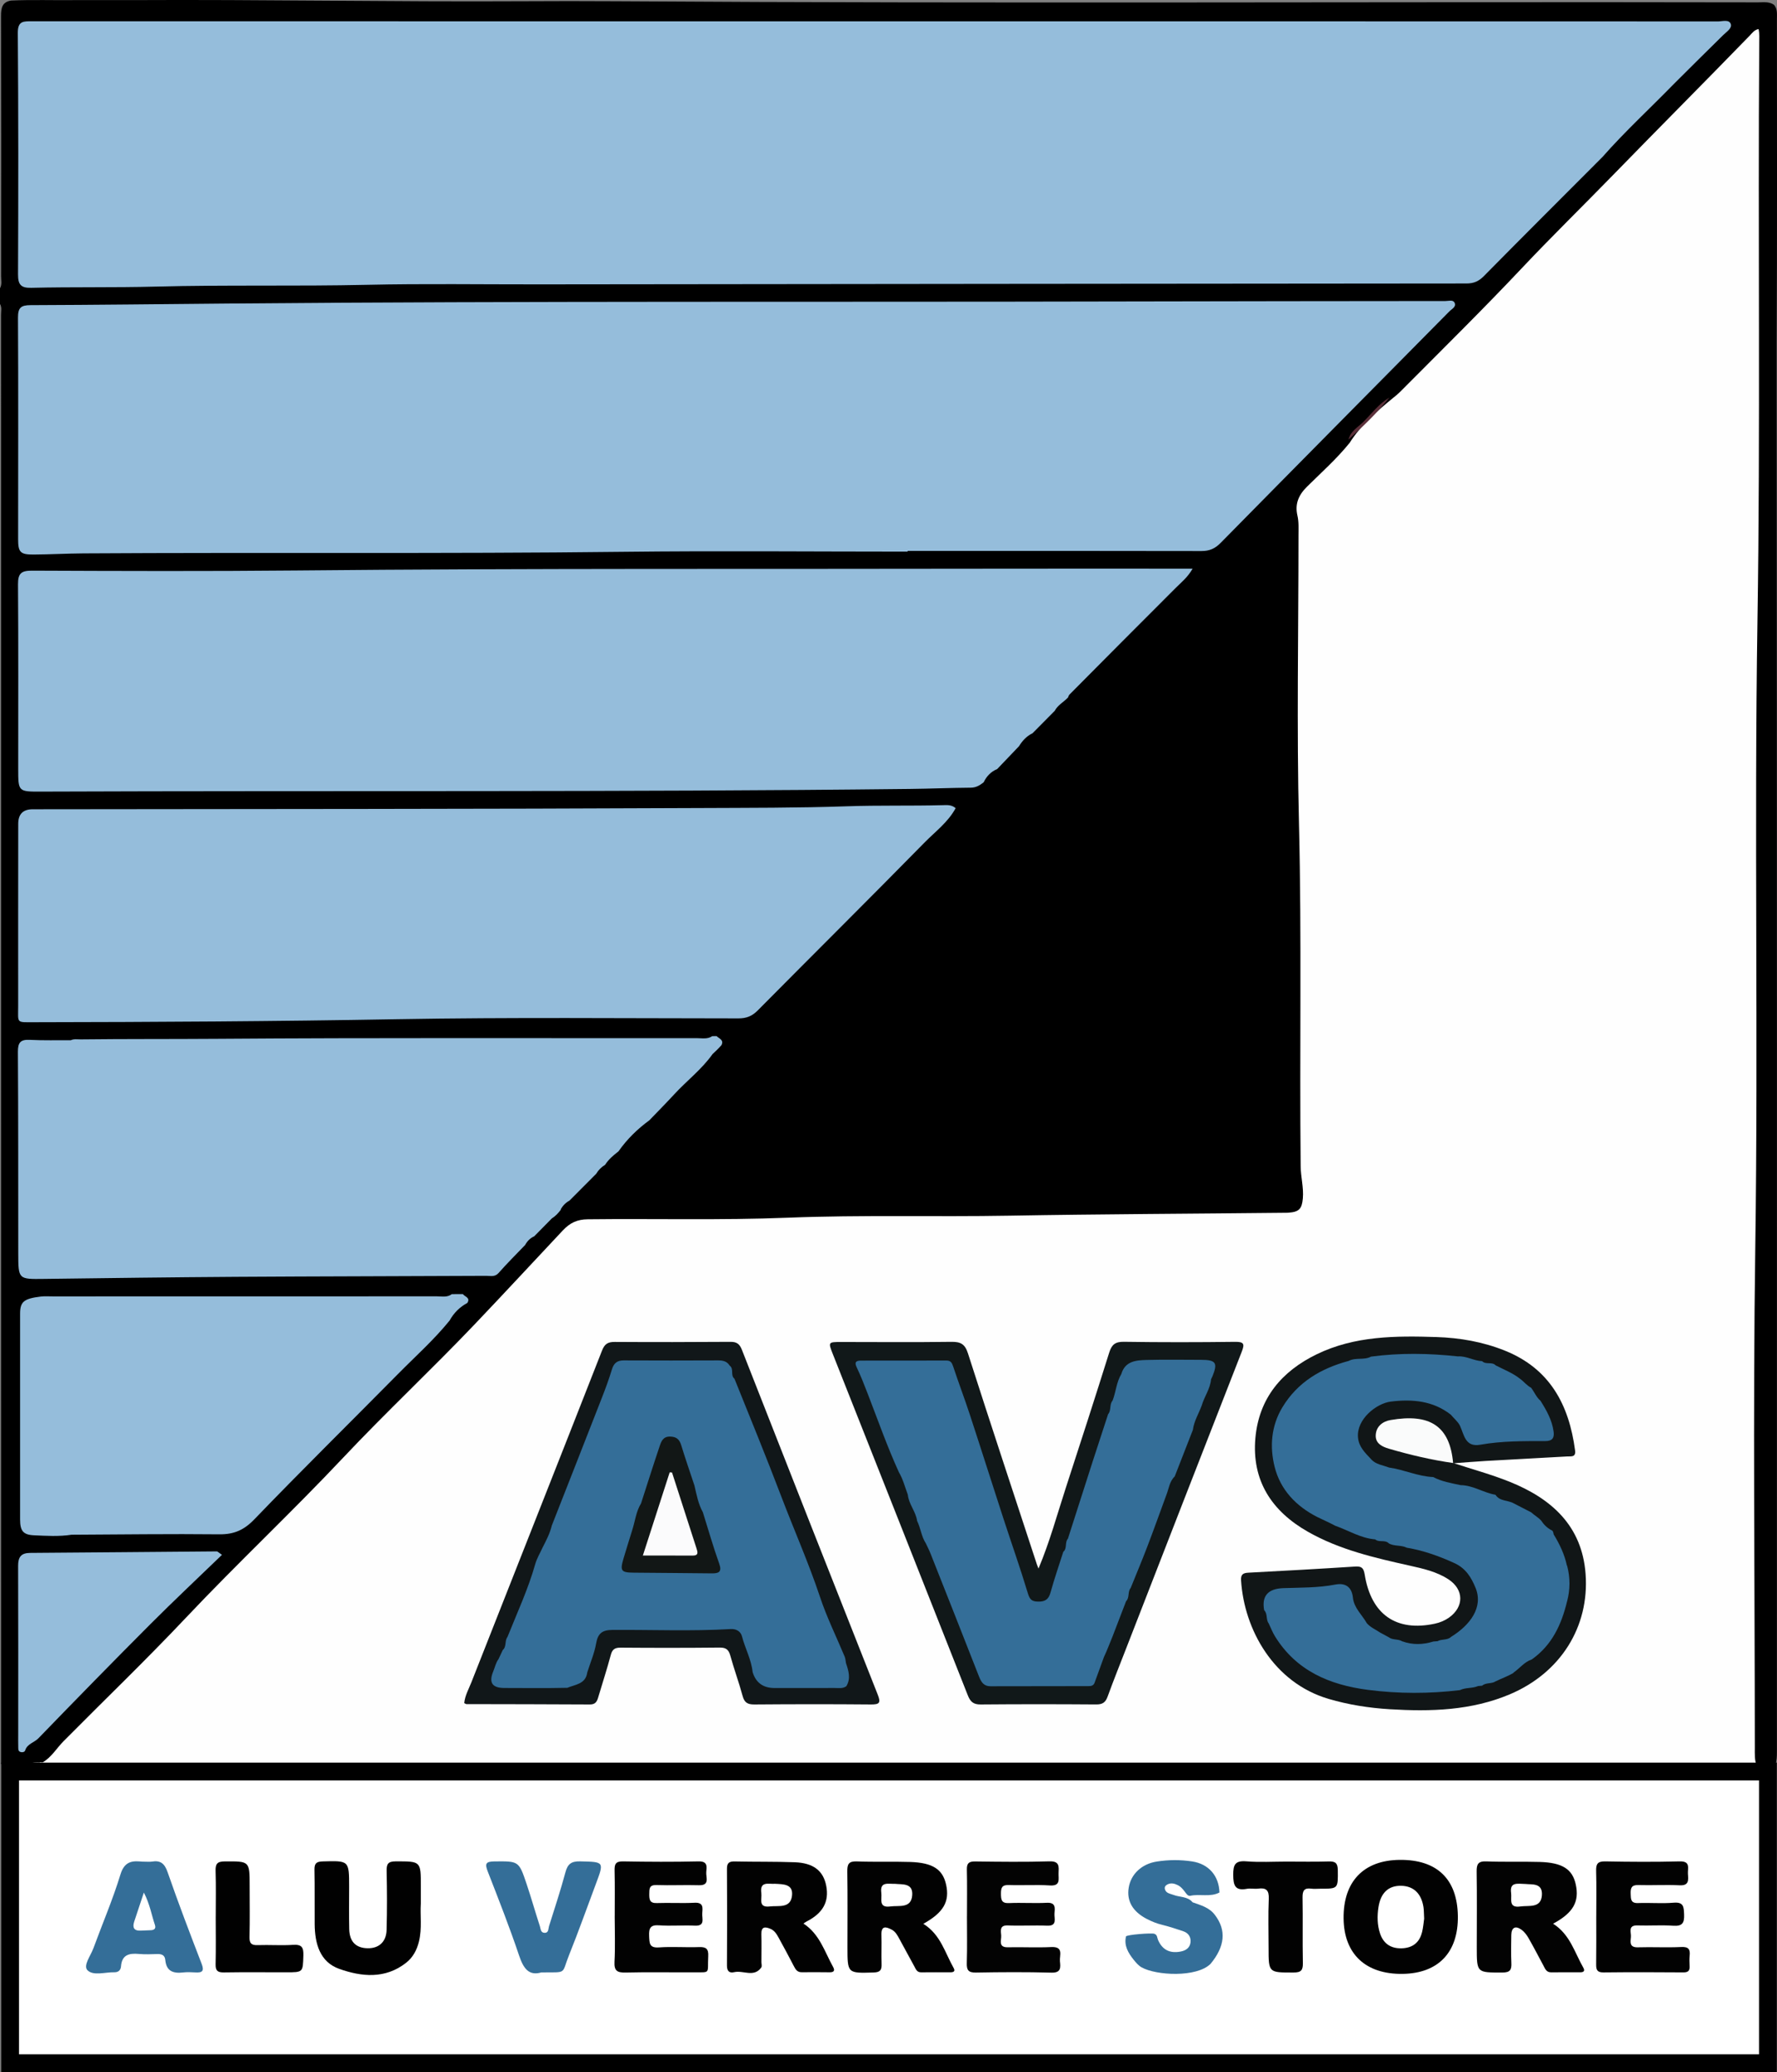
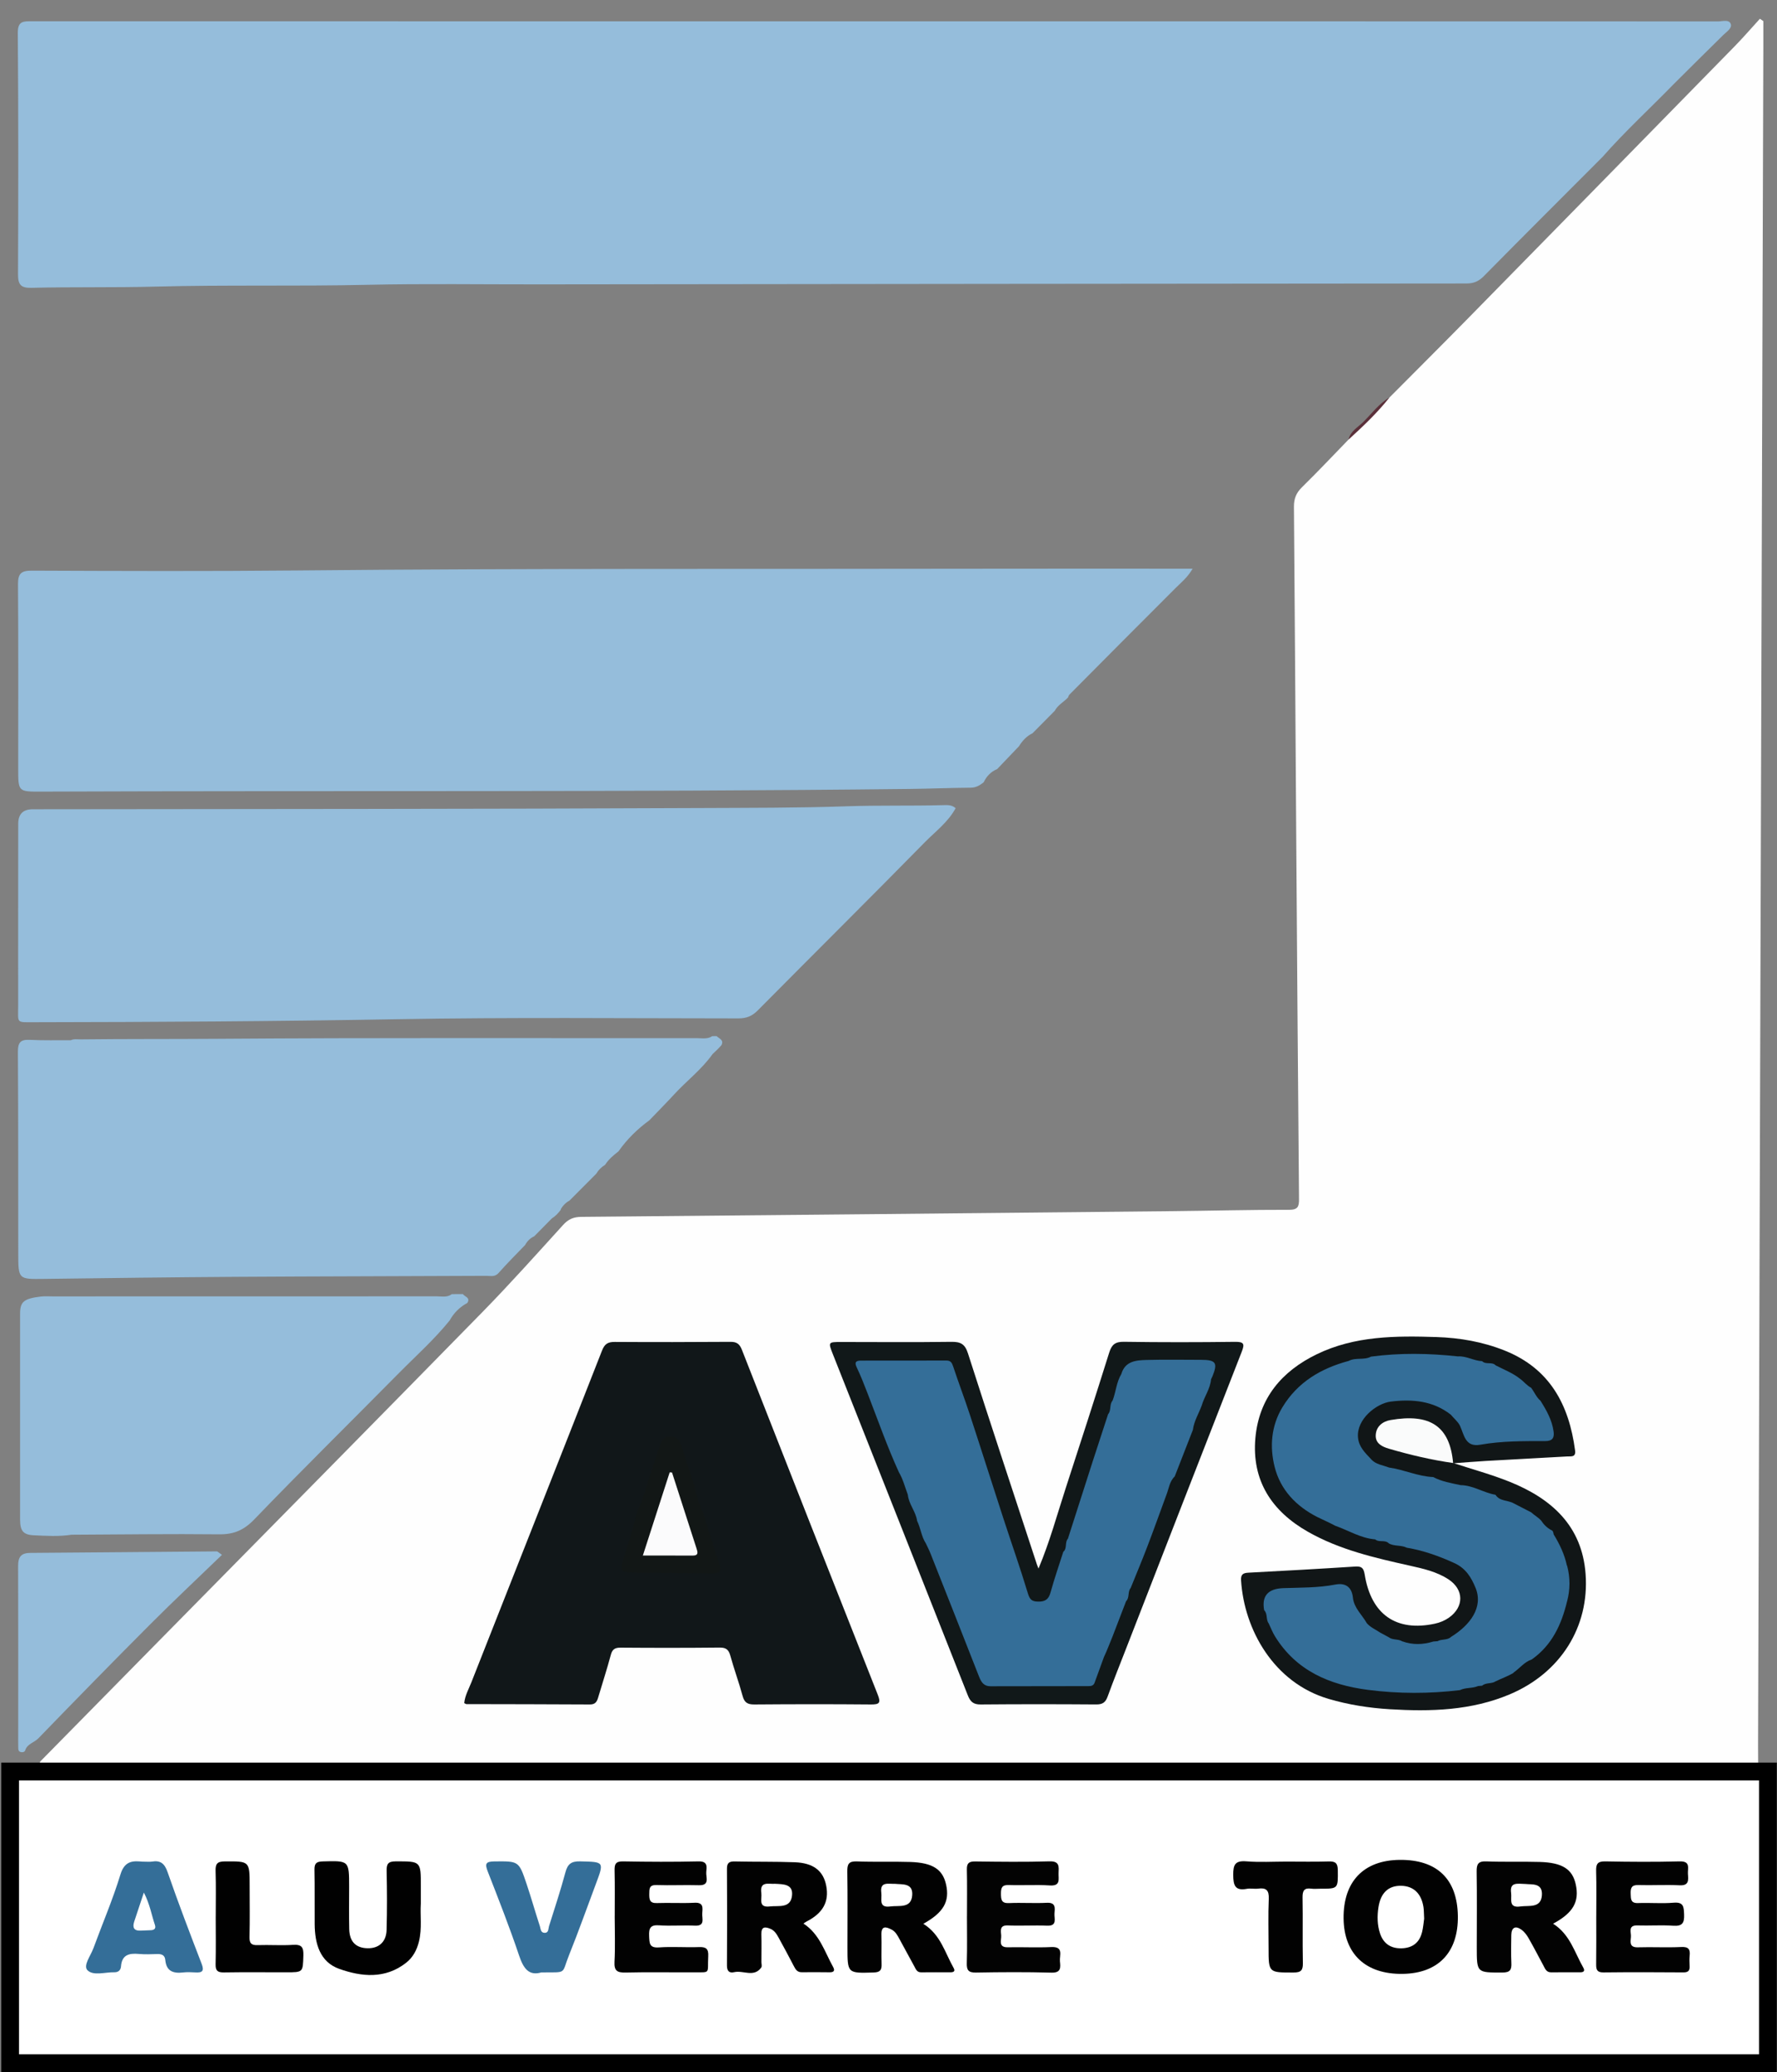
<svg xmlns="http://www.w3.org/2000/svg" viewBox="0 0 798.23 930.78">
  <rect x="0" y="0" width="798.23" height="930.78" fill="#808080" stroke="none" />
  <defs>
    <style>.d{fill:#020202;}.e{fill:#95bddb;}.f{fill:#111719;}.g{fill:#121716;}.h{fill:#fff;stroke:#000;stroke-miterlimit:10;stroke-width:8px;}.i{fill:#030303;}.j{fill:#5b303a;}.k{fill:#111617;}.l{fill:#fbfbfc;}.m{fill:#fafbfb;}.n{fill:#111819;}.o{fill:#346e98;}.p{fill:#010101;}.q{fill:#fefefe;}</style>
  </defs>
  <g id="a" />
  <g id="b">
    <g id="c">
      <g>
        <path class="q" d="M624.13,178.57c11.84-11.92,23.75-23.78,35.52-35.77,39.88-40.63,79.73-81.3,119.56-122,3.91-3.99,7.56-8.24,11.34-12.37,.51,.35,1.03,.7,1.54,1.05,0,4.09,.01,8.18,0,12.27-.51,164.57-1.03,329.14-1.54,493.7-.28,89.61-.56,179.22-.83,268.83,0,2.66,.02,5.31,.04,7.97,.68,.95,.48,1.87-.14,2.76-2.72,2.28-6.04,1.57-9.11,1.6-16.13,.16-32.27-.73-48.38-.77-91.93-.23-183.86-.12-275.8-.1-31.81,0-63.62,.06-95.43-.03-1-.01-2-.03-3-.03-110.13-.49-220.27-1.48-330.4-1.01-2.33,0-4.68,.2-6.98-.22-1.62-.29-3.47-.71-2.47-3.17,18.91-19.21,37.82-38.43,56.73-57.64,47.32-48.06,94.71-96.05,141.9-144.24,12.46-12.73,24.34-26.03,36.32-39.22,2.34-2.57,4.7-3.54,8.16-3.57,88.63-.78,177.26-1.67,265.89-2.57,17.33-.18,34.65-.63,51.97-.6,4.04,0,4.52-1.46,4.49-4.9-.5-56.97-.9-113.95-1.3-170.92-.32-46.64-.58-93.29-.98-139.93-.03-3.61,.98-6.25,3.59-8.8,7.13-6.99,13.98-14.27,20.94-21.44,5.74-6.67,12.39-12.45,18.36-18.89Z" />
        <rect class="h" x="4.54" y="795.76" width="789.61" height="131.02" />
-         <path d="M0,136.49v-7c.97-1.72,.49-3.59,.49-5.38,.03-38.96,.06-77.92-.03-116.88C.45,3.67,.91,.94,4.95,.24,14.61-.19,24.28,.17,33.94,.05c8.41,0,16.82,0,25.24,0,58.62-.31,117.24,.82,175.86,.5,13.82-.08,27.65-.09,41.47,0,171.05,1.13,342.1,.17,513.16,.51,2.46,0,5.04-.46,7.26,1.15,1.54,1.84,1.26,4.08,1.26,6.21,.03,48.63,.13,97.25-.11,145.88-.03,6.11,0,12.21,0,18.32,.16,204.5,.13,409,.11,613.49,0,1.66,.02,3.34-.29,4.98-.39,2.03,.06,4.56-2.88,5.17-2.88,.6-4.85-.51-5.96-3.21-.96-2.56-.79-5.24-.79-7.9-.01-74.95-.88-149.91,.21-224.84,1.36-93.76-.5-187.52,.97-281.25,1.36-86.59,.18-173.18,.8-259.77,.01-1.96,.19-3.95-.3-6.24-1.97,.39-2.89,1.83-3.96,2.94-20.42,21.02-41.11,41.78-61.55,62.78-13.59,13.96-27.52,27.57-40.88,41.74-16.91,17.94-34.46,35.24-51.84,52.71-1.88,1.89-3.7,3.84-5.84,5.44-7.3,6.01-14.48,12.14-19.62,20.26-5.77,7.16-12.64,13.26-19.14,19.69-3.78,3.74-5.53,7.73-4.31,12.99,.68,2.93,.46,5.97,.47,8.97,0,43.15-.84,86.32,.22,129.44,1.26,51.3,.23,102.59,.76,153.88,.05,4.84,1.41,9.57,.98,14.44-.42,4.74-1.72,6.08-6.51,6.41-.66,.05-1.33,.04-2,.04-41.13,.44-82.27,.58-123.39,1.3-33.14,.58-66.3-.4-99.41,.91-29.99,1.19-59.95,.36-89.92,.71-4.72,.06-7.94,1.55-11.21,5.03-13.21,14.08-26.34,28.25-39.66,42.24-19.31,20.27-39.76,39.4-58.94,59.77-23.07,24.51-47.64,47.52-70.73,71.99-17.84,18.91-36.59,36.91-54.88,55.37-3.15,3.17-5.42,7.23-9.42,9.55-3.38-.18-6.34-.38-8.69,3.39-2.05,3.28-8.46,1.24-9.99-2.78,.01-216.97,0-433.93-.02-650.89,0-1.63,.44-3.34-.49-4.88Z" />
        <path class="e" d="M719.82,70.53c-17.79,17.83-35.63,35.61-53.31,53.54-2.3,2.33-4.57,3.27-7.8,3.27-138.95,.09-277.9,.25-416.85,.4-25.66,.03-51.32-.37-76.97,.2-31.65,.71-63.3-.03-94.93,.8-18.65,.49-37.3,.1-55.94,.55-4.67,.11-5.94-1.47-5.92-6.05,.15-36.15,.18-72.3-.1-108.45-.04-5.49,2.62-5.23,6.41-5.23,203.59,.04,407.19,.03,610.78,.03,48.82,0,97.63-.01,146.45,.04,2.03,0,5.04-1.05,5.83,1.15,.68,1.9-1.89,3.48-3.42,4.99-7.41,7.26-14.74,14.59-22.11,21.9-10.68,10.98-21.99,21.35-32.13,32.87Z" />
-         <path class="e" d="M407.7,247.78c-42.64,0-85.29-.41-127.93,.09-80.78,.94-161.56,.22-242.34,.71-7.48,.05-14.97,.48-22.45,.52-5.9,.03-6.85-1.09-6.84-6.97,.01-33.15,.12-66.29-.06-99.44-.02-4.46,1.32-5.61,5.62-5.62,29.64-.1,59.27-.46,88.91-.72,134.58-1.17,269.17-.61,403.76-.94,47.64-.12,95.28-.14,142.92-.19,1.43,0,3.43-.71,4.12,.79,.85,1.85-1.26,2.76-2.36,3.87-34.26,34.66-68.57,69.27-102.75,104-2.56,2.6-5.06,3.66-8.66,3.65-43.98-.1-87.95-.06-131.93-.06v.31Z" />
        <path class="e" d="M441.86,351.4c-1.7,1.35-3.38,2.41-5.78,2.43-9.15,.07-18.29,.46-27.44,.56-130.07,1.48-260.15,.7-390.23,1.2-10.23,.04-10.23,0-10.23-10.25,0-27.65,.1-55.3-.09-82.94-.03-4.9,1.53-6.08,6.33-6.06,39.48,.16,78.96,.3,118.43-.08,104.93-1.02,209.86-.58,314.78-.8,27.15-.06,54.3-.01,81.45-.01,1.96,0,3.92,0,6.64,0-2.23,3.9-5.02,6.08-7.52,8.57-15.99,15.94-31.89,31.97-47.8,47.99-.33,.33-.45,.88-.66,1.32-1.94,2.04-4.59,3.37-5.96,5.98l-9.97,10.07c-2.66,1.28-4.56,3.36-6.08,5.83-3.27,3.42-6.53,6.84-9.8,10.26-2.83,1.16-4.76,3.23-6.07,5.93Z" />
        <path class="e" d="M429.27,363.03c-3.36,6.26-9.07,10.46-13.86,15.33-24.86,25.32-50.06,50.31-75.04,75.53-2.54,2.56-5.05,3.57-8.65,3.57-51.15-.02-102.3-.53-153.43,.37-54.29,.96-108.57,1.27-162.85,1.35-8.33,.01-7.27,.6-7.28-7.18-.03-27.32,.01-54.64,.03-81.96q0-6.5,6.47-6.52c99.79-.14,199.58-.08,299.37-.55,22.14-.11,44.3-.02,66.43-.79,14.32-.5,28.63-.12,42.94-.5,1.96-.05,4-.28,5.87,1.34Z" />
        <path class="e" d="M320.01,473.59c-4.84,6.82-11.53,11.88-17.14,17.97-3.64,3.96-7.44,7.79-11.17,11.67-5.37,3.92-10.07,8.51-13.89,13.98-2.29,1.73-4.44,3.6-6.02,6.04-1.65,1.01-2.98,2.32-3.96,3.99-4,4.01-7.99,8.03-11.99,12.04-1.71,.95-3.04,2.28-3.98,3.99l.09,.11c-1.15,1.52-2.41,2.91-4.05,3.92-2.64,2.68-5.29,5.37-7.93,8.05-1.83,.82-3.14,2.17-4.09,3.91-3.99,4.17-8.1,8.23-11.91,12.56-1.7,1.93-3.66,1.27-5.49,1.28-37.46,.19-74.92,.22-112.38,.45-28.79,.18-57.58,.56-86.37,.93-11.5,.15-11.52,.24-11.53-11.6-.03-30.13,.03-60.27-.16-90.4-.03-4.16,1.16-5.59,5.3-5.38,6.14,.3,12.31,.14,18.47,.17,1.43-.68,2.95-.36,4.43-.38,20.3-.24,40.6-.11,60.9-.26,71.99-.52,143.99-.24,215.99-.29,2.28,0,4.69,.55,6.8-.9,.65,0,1.3-.01,1.96-.02,1.15,1.14,3.41,1.69,2.18,4.09v-.02c-1.25,1.45-2.65,2.76-4.05,4.07Z" />
        <path class="e" d="M201.91,593.25c-7.03,8.67-15.37,16.08-23.18,24-21.47,21.75-43.26,43.19-64.46,65.21-4.69,4.87-9.18,6.82-15.77,6.75-22.11-.24-44.23,.08-66.34,.18-5.63,.87-11.3,.52-16.92,.26-4.89-.22-6.21-2.05-6.22-7.09-.03-30.82-.03-61.64,0-92.46,0-5.37,1.73-6.77,9.24-7.68,1.82-.22,3.66-.08,5.49-.08,57.48,0,114.96,0,172.44-.03,2.28,0,4.7,.6,6.77-.99,1.66,0,3.32-.01,4.98-.02,.84,1.24,3.52,1.57,1.98,3.99h-.01c-3.46,1.86-6.1,4.54-7.99,7.96Z" />
        <path class="e" d="M99.71,698.43c-10.95,10.58-21.7,20.66-32.11,31.09-16.93,16.96-33.68,34.1-50.35,51.32-1.89,1.95-5.03,2.45-5.96,5.47-.22,.73-1.32,.97-2.19,.64-.99-.37-.88-1.34-.9-2.12-.06-2-.02-3.99-.02-5.99,0-25.14,.06-50.29-.04-75.43-.02-3.95,1.29-5.82,5.39-5.85,27.97-.19,55.94-.46,83.91-.68,.26,0,.52,.34,2.27,1.55Z" />
        <path class="j" d="M624.13,178.57c-5.47,6.93-11.87,12.96-18.36,18.89,.8-3.73,4.12-5.46,6.51-7.81,3.85-3.78,7.07-8.28,11.85-11.08Z" />
        <path class="k" d="M652.86,657.2c8.45,2.78,17.07,5.11,25.3,8.42,18.77,7.56,32.5,19.76,34.09,41.42,1.75,23.83-11.34,44.44-34.01,54.03-17.33,7.33-35.61,7.84-54.01,6.71-9.3-.57-18.47-2-27.48-4.66-24.68-7.29-37.87-31.2-39.26-53.18-.18-2.76,.92-3.38,3.36-3.5,15.96-.84,31.91-1.72,47.85-2.75,2.96-.19,3.84,.6,4.33,3.64,2.92,17.98,14.22,25.74,31.52,22.02,2.32-.5,4.44-1.38,6.35-2.73,6.84-4.86,6.74-12.64-.3-17.22-5.25-3.42-11.31-4.77-17.31-6.11-15.77-3.52-31.54-7.13-45.75-15.21-16.29-9.27-25.35-23.03-23.61-42.21,1.62-17.8,11.82-29.91,27.58-37.55,17.08-8.28,35.41-8.31,53.77-7.72,10.53,.34,20.83,2.14,30.69,6.09,20.27,8.12,28.86,24.39,31.56,44.85,.41,3.13-1.77,2.6-3.48,2.69-12.3,.7-24.6,1.33-36.89,2.04-4.82,.28-9.62,.7-14.43,1.05-1.64-1.63-1.86-3.82-2.4-5.9-2.85-10.91-16.97-16.9-26.95-11.44-1.97,1.08-3.63,2.53-3.48,5.02,.14,2.31,1.95,3.42,3.83,4.17,7.3,2.91,15.1,3.83,22.69,5.61,2.26,.53,4.62,.73,6.42,2.43Z" />
        <path class="n" d="M466.5,704.58c5.08-12.07,8.35-24.24,12.24-36.18,6.6-20.24,13.14-40.49,19.51-60.8,1.12-3.56,2.65-4.92,6.57-4.87,16.66,.25,33.32,.23,49.98,.02,4.08-.05,4.33,1.01,2.98,4.47-17.34,44.31-34.57,88.66-51.82,133.01-2.83,7.28-5.75,14.54-8.42,21.88-.94,2.59-2.26,3.54-5.08,3.52-17.33-.13-34.66-.14-51.98,.01-3.23,.03-4.61-1.22-5.74-4.09-20.14-51.08-40.38-102.12-60.59-153.18-2.2-5.56-2.16-5.55,3.79-5.55,16.49,.02,32.99,.15,49.48-.07,4.1-.05,6.04,.99,7.38,5.17,10.15,31.68,20.62,63.26,30.99,94.88,.14,.42,.33,.83,.7,1.78Z" />
        <path class="f" d="M208.53,765.02c.32-3.34,2-6.27,3.21-9.32,19.55-49.66,39.2-99.29,58.67-148.98,1.2-3.08,2.68-3.95,5.77-3.93,17.32,.11,34.63,.08,51.95-.04,2.77-.02,4.09,.92,5.11,3.51,20.27,51.69,40.6,103.35,61.04,154.96,1.42,3.59,.9,4.45-2.98,4.42-17.48-.16-34.97-.14-52.45,0-2.99,.02-4.45-.8-5.26-3.79-1.64-6.09-3.85-12.02-5.52-18.11-.74-2.7-1.91-3.68-4.78-3.65-14.82,.15-29.64,.15-44.45,.03-2.59-.02-3.78,.68-4.47,3.27-1.71,6.43-3.8,12.75-5.68,19.13-.56,1.92-1.31,3.13-3.71,3.12-18.48-.12-36.96-.11-55.44-.16-.3,0-.59-.26-1.01-.46Z" />
        <path class="o" d="M703.92,719.35c-2.49,10.39-6.79,19.68-15.85,26.07-3.35,1.11-5.41,4.01-8.2,5.9l.03,.11c-2.56,1.56-5.41,2.51-8.08,3.83h.01c-1.84,1.22-4.32,.43-6.06,1.95-.62,.05-1.24,.11-1.85,.16-2.58,1.14-5.56,.57-8.11,1.83-13.77,1.66-27.56,1.66-41.29-.11-17.21-2.22-32.25-8.54-41.83-24.11-1.11-1.8-1.86-3.82-2.78-5.73-1.35-1.76-.39-4.31-2.05-5.96q-1.75-9.53,8.58-9.9c7.8-.28,15.62-.1,23.36-1.6,4.42-.86,7.41,.92,7.93,5.88,.49,4.65,4.1,7.69,6.26,11.49,1.61,1.86,3.89,2.78,5.86,4.13,1.31,.71,2.62,1.42,3.93,2.13,1.79,1.41,4.22,.7,6.08,1.85h0c4.66,1.69,9.34,1.55,14.03,.09,.62-.05,1.24-.1,1.86-.14,1.89-1.08,4.38-.3,6.09-1.95,8.49-5.25,14.59-13.23,10.97-22.04-1.92-4.66-4.38-8.77-9.56-11.12-6.9-3.13-13.88-5.64-21.34-6.88-2.53-1.29-5.55-.52-8.04-1.94h0c-1.7-1.78-4.37-.27-6.14-1.8-6.5-.52-11.97-4.03-17.93-6.12-2.63-1.4-5.36-2.61-8.04-3.91-9.55-4.84-16.62-12.27-19.19-22.54-2.26-9-1.58-18.37,3.47-26.74,6.84-11.33,17.35-17.52,29.81-20.86,3.14-1.67,6.89-.22,10.02-1.93h.02c12.99-1.73,25.99-1.51,38.98-.1,3.83-.26,7.16,1.99,10.9,2.14,1.69,1.72,4.42,.12,6.09,1.89,3.7,1.92,7.65,3.4,10.96,6.04,1.73,1.25,3.03,3.03,4.97,4.02v.02c1.46,1.9,2.32,4.22,4.2,5.82,2.72,4.31,5.2,8.71,5.9,13.88,.39,2.88-.65,4.24-3.78,4.23-9.76,0-19.53-.07-29.2,1.64-6.8,1.2-7.22-4.52-9.12-8.61-1.01-1.92-2.74-3.24-4.08-4.89-8.01-6.28-17.35-7.05-26.89-5.89-6.53,.79-15.49,7.92-14.81,16.06,.36,4.32,3.17,6.9,5.8,9.73,2.13,2.52,5.35,2.74,8.15,3.85,6.71,.93,12.97,3.99,19.82,4.27,3.87,2.04,8.13,2.73,12.33,3.63,5.6,.07,10.3,3.42,15.67,4.33,1.9,3.01,5.52,2.35,8.14,3.83,2.63,1.35,5.26,2.71,7.89,4.06,1.41,1.31,3.14,2.24,4.46,3.67,1.18,1.79,2.64,3.29,4.56,4.3,.92,.33,.9,1.19,1.08,1.93,2.68,4.38,4.88,8.97,5.95,14.04l.08-.03c1.43,5.37,1.42,10.74,0,16.11Z" />
        <path class="m" d="M652.86,657.2c-9.83-1.4-19.48-3.67-29-6.46-2.89-.85-5.97-2.28-5.89-5.88,.09-4.05,3.06-6.37,6.69-6.99,17.57-3.04,26.66,2.6,28.09,19.45l.11-.12Z" />
        <path class="o" d="M499.75,629.2c1.53-3.92,1.72-8.29,3.95-11.99,1.71-5.88,6.68-6.19,11.42-6.32,8.11-.22,16.23-.07,24.34-.06,6.74,.01,7.64,1.32,5.19,7.38-.19,.46-.4,.91-.64,1.34-.36,4.28-3.01,7.75-4.18,11.75-1.33,3.67-3.48,7.03-3.99,11-2.72,6.97-5.44,13.95-8.16,20.92-2.36,2.23-2.61,5.43-3.72,8.23-2.86,7.78-5.65,15.6-8.61,23.34-2.37,6.22-4.96,12.35-7.45,18.53-1.47,1.71-.38,4.31-2.07,5.95-2.03,5.3-4.07,10.59-6.1,15.89-1.28,3.05-2.4,6.16-3.83,9.15-1.4,3.85-2.83,7.69-4.2,11.54-.6,1.67-2.03,1.54-3.31,1.55-14.49,.04-28.98,.02-43.46,.06-3.05,0-4.19-1.9-5.17-4.4-7.22-18.46-14.51-36.89-21.81-55.32-.6-1.52-1.37-2.97-2.06-4.46-2.03-3.09-2.31-6.86-3.93-10.11-.57-4.22-3.76-7.5-4.17-11.77-1.28-3.37-2.13-6.91-3.99-10.05-5.29-11.57-9.49-23.58-14.08-35.43-1.53-3.95-3.07-7.91-4.89-11.72-1.15-2.4-.21-3.01,1.91-3.02,12.81-.02,25.62,0,38.44-.03,1.83,0,2.42,.97,2.97,2.62,2.41,7.3,5.15,14.49,7.54,21.79,5.07,15.44,9.96,30.93,14.99,46.38,3.65,11.22,7.6,22.35,11,33.65,.83,2.75,1.65,3.79,4.52,3.85,3.18,.08,4.82-.91,5.69-4.08,1.7-6.15,3.81-12.2,5.74-18.29,1.86-1.56,.57-4.22,2.08-5.9,3.68-11.48,7.34-22.96,11.04-34.44,2.31-7.17,4.67-14.32,7.01-21.48,1.52-1.74,.5-4.3,1.97-6.06Z" />
-         <path class="o" d="M329.92,619.31c7.09,17.61,14.3,35.2,21.04,52.92,5.74,15.08,12.31,29.86,17.42,45.21,3.03,9.12,7.35,17.82,11.05,26.72,.37,.9,.4,1.94,.59,2.92,1.15,3.43,2.25,6.86,.17,10.35-1.62,1.2-3.52,.81-5.31,.81-8.99,.04-17.98,.02-26.96,.02q-7.68,0-9.85-7.19c-.57-5.64-3.38-10.61-4.77-16.02-.57-2.22-2.56-3.42-5.02-3.28-17.72,1.03-35.46,.27-53.2,.39-4.49,.03-6.5,1.49-7.29,6.01-.77,4.45-2.61,8.71-3.99,13.06-.69,5.28-5.36,5.42-8.97,6.93-9.43,.22-18.85,.09-28.28,.08-5.45,0-7.1-2.42-4.95-7.55,.76-1.8,1.1-3.81,2.33-5.41,.64-1.36,1.27-2.73,1.91-4.09,1.81-1.56,.76-4.15,2.12-5.88,4.34-10.85,9.29-21.47,12.48-32.76,.73-2.57,2.18-4.94,3.3-7.41,1.63-3.19,3.29-6.36,4.13-9.87,7.49-19.1,15.01-38.18,22.46-57.3,1.65-4.22,3.23-8.48,4.54-12.81,.85-2.82,2.34-4.08,5.31-4.07,14.16,.07,28.32,.06,42.47,0,2.16,0,3.93,.42,5.12,2.34,2.05,1.47,.21,4.36,2.13,5.87Z" />
        <path class="i" d="M434.37,860.79c0-6.99,.11-13.98-.05-20.96-.07-2.84,.88-3.71,3.71-3.67,11.15,.14,22.3,.28,33.44-.05,4.63-.14,4.13,2.51,4.04,5.35-.09,2.65,1,5.79-3.89,5.48-6.13-.4-12.31,.03-18.46-.19-3.07-.11-3.55,1.24-3.53,3.85,.02,2.64,.13,4.43,3.63,4.26,5.64-.26,11.32,.16,16.97-.13,4.18-.21,3.6,2.44,3.44,4.86-.15,2.31,1.37,5.63-3.38,5.42-5.81-.25-11.65,.15-17.47-.11-4.01-.18-3.18,2.45-3.08,4.59,.11,2.15-1.41,5.32,3.02,5.22,6.49-.14,12.99,.21,19.46-.1,5.76-.27,3.63,3.77,3.91,6.45,.28,2.7,.56,5.17-3.81,5.05-11.31-.31-22.63-.24-33.94-.04-3.42,.06-4.19-1.14-4.09-4.3,.21-6.98,.07-13.97,.07-20.96Z" />
        <path class="d" d="M717.05,860.93c0-6.82,.13-13.65-.06-20.47-.09-3.11,.61-4.4,4.08-4.33,11.15,.22,22.31,.28,33.46,0,5.02-.13,3.51,3.14,3.69,5.65,.19,2.72,.57,5.32-3.79,5.09-6.14-.32-12.32,.08-18.47-.11-3.14-.1-3.54,1.4-3.45,3.96,.08,2.33-.01,4.26,3.31,4.13,5.32-.21,10.68,.29,15.97-.16,4.54-.38,4.57,1.89,4.71,5.3,.15,3.83-.81,5.34-4.92,5.05-5.3-.38-10.65,.03-15.97-.14-4.52-.15-2.79,3.12-2.99,5.2-.21,2.22-.77,4.75,3.12,4.63,6.48-.2,12.99,.17,19.47-.14,3.29-.16,4.1,1.03,3.78,3.95-.16,1.48-.1,3-.02,4.49,.12,2.01-.45,2.99-2.76,2.97-11.98-.1-23.97-.12-35.95,.01-2.82,.03-3.29-1.21-3.26-3.6,.1-7.16,.04-14.31,.04-21.47h.02Z" />
        <path class="d" d="M276.13,860.73c0-6.82,.1-13.65-.06-20.47-.07-2.84,.44-4.18,3.76-4.13,11.31,.2,22.64,.26,33.95,0,4.22-.1,3.68,2.41,3.47,4.81-.21,2.37,1.78,6.06-3.37,5.9-6.32-.19-12.65,.14-18.97-.08-3.34-.12-3.24,1.71-3.26,4.05-.03,2.46,.18,4.15,3.39,4.04,5.65-.2,11.33,.15,16.97-.14,4.21-.22,3.58,2.48,3.44,4.89-.13,2.31,1.4,5.64-3.37,5.4-5.31-.27-10.67,.24-15.97-.15-4.04-.29-4.68,1.34-4.52,4.85,.15,3.14,.02,5.38,4.41,5.07,5.96-.43,11.98,.07,17.96-.15,3.21-.12,4.37,.77,4.18,4.15-.45,8.13,1.43,7.13-7.07,7.19-9.99,.07-19.98-.15-29.96,.1-3.78,.09-5.31-.7-5.08-4.85,.37-6.8,.1-13.64,.09-20.46Z" />
        <path class="p" d="M189.02,855.17c-.35,5.02,.62,11.03-.83,16.97-.95,3.87-2.74,7.19-5.86,9.61-9.36,7.29-19.94,6.21-29.92,2.67-8.74-3.1-10.98-11.38-11.06-20.05-.07-8.16,.07-16.32-.09-24.48-.05-2.8,.8-3.67,3.67-3.75,11.89-.34,11.89-.44,11.9,11.45,0,6.33-.1,12.66,.04,18.98,.12,5.6,2.99,8.47,8.22,8.58,5.06,.11,8.42-2.82,8.57-8.25,.24-8.82,.21-17.65,.02-26.47-.07-3.16,.65-4.31,4.08-4.31,11.28,0,11.28-.15,11.27,11.11,0,2.33,0,4.66,0,7.93Z" />
-         <path class="o" d="M535.72,854.51c3.7,1.32,7.57,2.33,10.07,5.75,5.15,6.78,4.48,14.07-2,21.89-6.24,6.22-24.42,5.27-30.98,1.58-1.4-.79-2.55-2.14-3.58-3.43-2.42-3.03-4.39-6.32-3.44-10.44,.18-.8,11.41-1.66,12.71-1.22,1.43,.48,1.25,1.78,1.7,2.8,1.94,4.44,5.29,6.1,10.1,5.2,2.37-.44,4.15-1.65,4.47-4.04,.31-2.35-.85-4.26-3.18-5.06-3.14-1.08-6.31-2.11-9.53-2.9-2.46-.6-4.74-1.52-6.96-2.68-6.31-3.3-9.06-8.05-8.09-14.01,1-6.14,5.87-10.68,12.57-11.74,5.31-.84,10.62-.86,15.92-.06,7.41,1.12,12.07,6.45,12.28,13.96-4.17,2.19-8.8,.52-13.14,1.48-1.11,.24-1.89-1.17-2.61-2.09-.82-1.05-1.68-2.06-2.91-2.67-1.54-.76-3.12-1.18-4.76-.32-.78,.41-1.33,1.1-1.11,2.01,.49,1.99,2.35,2.07,3.86,2.66,2.86,1.12,6.35,.61,8.6,3.32Z" />
        <path class="o" d="M243.15,886.01c-5.55,1.63-8-1.74-9.94-7.5-4.28-12.74-9.21-25.26-14.09-37.79-1.31-3.37-1.11-4.55,2.91-4.58,10.95-.1,11.02-.28,14.5,10.08,2.12,6.3,3.91,12.7,5.98,19.01,.37,1.12,.3,2.95,2.1,2.99,1.93,.04,1.65-1.84,2-2.96,2.55-8.07,5.2-16.13,7.4-24.3,1-3.73,2.72-4.93,6.58-4.84,10.85,.25,10.86,.06,7,10.34-3.96,10.57-7.73,21.23-11.95,31.7-3.56,8.85-.61,7.72-12.51,7.85Z" />
        <path class="d" d="M577.88,836.22c6.32,0,12.65,.13,18.97-.06,2.95-.09,4.05,.69,4.09,3.85,.09,8.41,.24,8.4-7.94,8.4-1.33,0-2.68,.15-3.99-.03-3.14-.43-3.95,.91-3.9,3.93,.17,9.81-.06,19.64,.14,29.45,.07,3.22-.75,4.28-4.13,4.29-11.28,.02-11.28,.16-11.28-11.14,0-7.32-.23-14.65,.09-21.96,.17-3.89-1.18-5.07-4.81-4.58-1.63,.22-3.37-.22-4.98,.08-5.34,1.01-6.15-1.51-6.18-6.26-.03-4.68,.95-6.49,5.96-6.08,5.95,.48,11.97,.11,17.96,.11Z" />
        <path class="p" d="M96.91,860.91c0-6.81,.15-13.63-.07-20.44-.1-3.17,.69-4.32,4.1-4.33,11.2-.06,11.2-.21,11.2,11.01,0,7.65,.13,15.3-.06,22.94-.07,2.88,.86,3.75,3.67,3.65,5.31-.18,10.65,.22,15.95-.12,3.91-.25,4.7,1.22,4.58,4.82-.25,7.51-.05,7.52-7.78,7.52-9.31,0-18.62-.1-27.93,.05-2.8,.04-3.79-.78-3.72-3.65,.17-7.14,.06-14.29,.05-21.44Z" />
        <path class="g" d="M315.75,679.38c2.41,7.67,4.6,15.41,7.31,22.97,1.36,3.79-.2,4.43-3.29,4.4-11.65-.1-23.3-.24-34.95-.31-5.82-.04-6.39-.74-4.73-6.39,1.25-4.24,2.59-8.45,3.89-12.68,1.31-4.03,1.71-8.36,3.99-12.08,2.77-8.59,5.49-17.2,8.37-25.75,.72-2.13,1.55-4.31,4.69-4.23,2.79,.07,4.15,1.19,4.95,3.8,1.86,6.1,3.96,12.12,5.96,18.17,.97,4.12,1.71,8.32,3.82,12.08Z" />
        <path class="d" d="M374.24,883.57c-3.83-6.87-6.05-14.8-13.34-19.52,.65-.42,1.01-.7,1.41-.91,7.34-3.73,10.19-8.89,8.84-15.99-1.28-6.76-5.72-10.32-14.14-10.63-8.97-.33-17.96-.16-26.93-.36-2.52-.06-3.55,.62-3.53,3.32,.1,14.47,.09,28.94,0,43.4-.02,2.47,1.01,3.55,3.24,3.02,4.04-.96,8.86,2.52,12.17-2.1,.4-.55,.07-1.62,.07-2.46,0-4.16,.1-8.32-.02-12.47-.1-3.5,1.65-3.46,4.1-2.43,1.81,.76,2.76,2.36,3.64,3.95,2.33,4.22,4.61,8.46,6.82,12.74,.8,1.56,1.57,2.83,3.62,2.8,4.16-.06,8.31-.02,12.47,.02,1.87,.02,2.51-.7,1.57-2.4Zm-18.47-32.03c-.69,5.86-6.06,4.36-9.96,4.83-5.36,.64-3.46-3.4-3.82-5.98-.78-5.54,3.29-3.97,6.13-4.2,3.7,.2,8.27,.06,7.65,5.35Z" />
        <path class="i" d="M711.23,883.88c-3.92-6.81-5.93-14.91-13.58-19.76,9.05-4.86,11.87-9.9,10.18-17.65-1.49-6.85-6.01-9.8-16.21-10.09-7.99-.23-16,.07-23.98-.25-3.71-.15-4.37,1.31-4.32,4.6,.17,11.32,.05,22.65,.05,33.98,0,11.53,0,11.36,11.53,11.35,3.55,0,4.15-1.34,4.01-4.36-.2-4.15-.1-8.33-.03-12.49,.06-3.39,1.83-4.36,4.6-2.37,1.29,.93,2.34,2.36,3.15,3.77,2.32,4.04,4.45,8.19,6.66,12.29,.78,1.45,1.33,3.09,3.48,3.07,4.33-.05,8.66,0,12.99-.01,1.44,0,2.39-.47,1.47-2.07Zm-18.61-32.53c-.42,5.95-5.82,4.48-9.66,5.03-5.47,.78-3.79-3.25-4.17-6.06-.68-4.99,2.71-4.15,6.54-4.04,2.66,.34,7.69-.66,7.29,5.07Z" />
        <path class="d" d="M428.35,883.97c-3.88-6.84-5.83-14.98-13.59-19.8,9.11-5.08,11.9-10.03,10.23-17.6-1.52-6.87-5.99-9.85-16.12-10.18-7.98-.26-15.97,.07-23.94-.25-3.68-.15-4.37,1.22-4.32,4.54,.18,11.31,.07,22.62,.07,33.92,0,11.91,0,11.79,11.78,11.44,3-.09,3.65-1.2,3.55-3.86-.16-4.32,.08-8.65-.07-12.97-.15-4.34,2.04-3.77,4.65-2.4,1.7,.89,2.55,2.56,3.43,4.17,2.22,4.09,4.43,8.18,6.67,12.26,.7,1.27,1.16,2.76,3.12,2.73,4.32-.07,8.65-.01,12.97-.01,1.34,0,2.54-.28,1.58-1.98Zm-18.59-32.53c-.51,5.95-5.94,4.4-9.77,4.93-5.51,.77-3.74-3.37-4.11-6.14-.67-5.1,2.94-3.93,6.15-4.02,3.22,.36,8.22-.51,7.73,5.23Z" />
        <path class="d" d="M628.72,835.45c-16.19,.16-25.35,9.73-25.18,26.3,.16,15.98,9.92,25.14,26.53,24.91,16.04-.23,25.05-9.69,24.8-26.03-.25-16.57-9.37-25.35-26.15-25.18Zm10.03,32.57c-1.14,4.58-4.21,6.95-8.93,7.15-4.93,.2-8.35-2-9.9-6.66-1.28-3.84-1.33-7.85-.71-11.83,1-6.41,4.45-9.65,10.06-9.59,5.62,.06,9.19,3.38,10.15,9.57,.23,1.47,.18,2.98,.31,5.22-.24,1.58-.41,3.91-.96,6.15Z" />
        <path class="o" d="M90.56,882.1c-5.26-13.64-10.48-27.31-15.27-41.12-1.35-3.89-3.17-5.41-7.08-4.76-.97,.16-1.99,.02-4.19,.02-3.59-.25-7.88-.92-9.9,5.71-3.43,11.26-8.11,22.13-12.16,33.2-1.22,3.34-4.76,7.85-2.62,9.92,2.64,2.57,7.9,.78,12.03,.87,1.83,.04,2.86-.98,2.99-2.67,.39-5.16,3.6-5.96,7.94-5.57,2.81,.26,5.66,.13,8.49,.05,1.96-.05,3.28,.62,3.46,2.67,.46,5.05,3.57,6.12,7.97,5.61,1.81-.21,3.67-.14,5.49-.02,3.13,.2,4.15-.57,2.85-3.93Zm-22.94-15.05c-1.48,.05-2.96,.11-4.44,.18-3.07,.15-3.74-1.45-2.89-4.05,1.32-4.06,2.68-8.1,4.33-13.05,2.72,5.24,3.43,10,4.95,14.47,.61,1.78-.33,2.4-1.95,2.46Z" />
        <path class="l" d="M301.88,661.46c3.66,11.35,7.31,22.7,10.98,34.04,.57,1.75,1.03,3.29-1.78,3.27-7.27-.05-14.54-.02-22.31-.02,4.14-12.83,8.09-25.1,12.05-37.37,.35,.02,.71,.04,1.06,.06Z" />
      </g>
    </g>
  </g>
</svg>